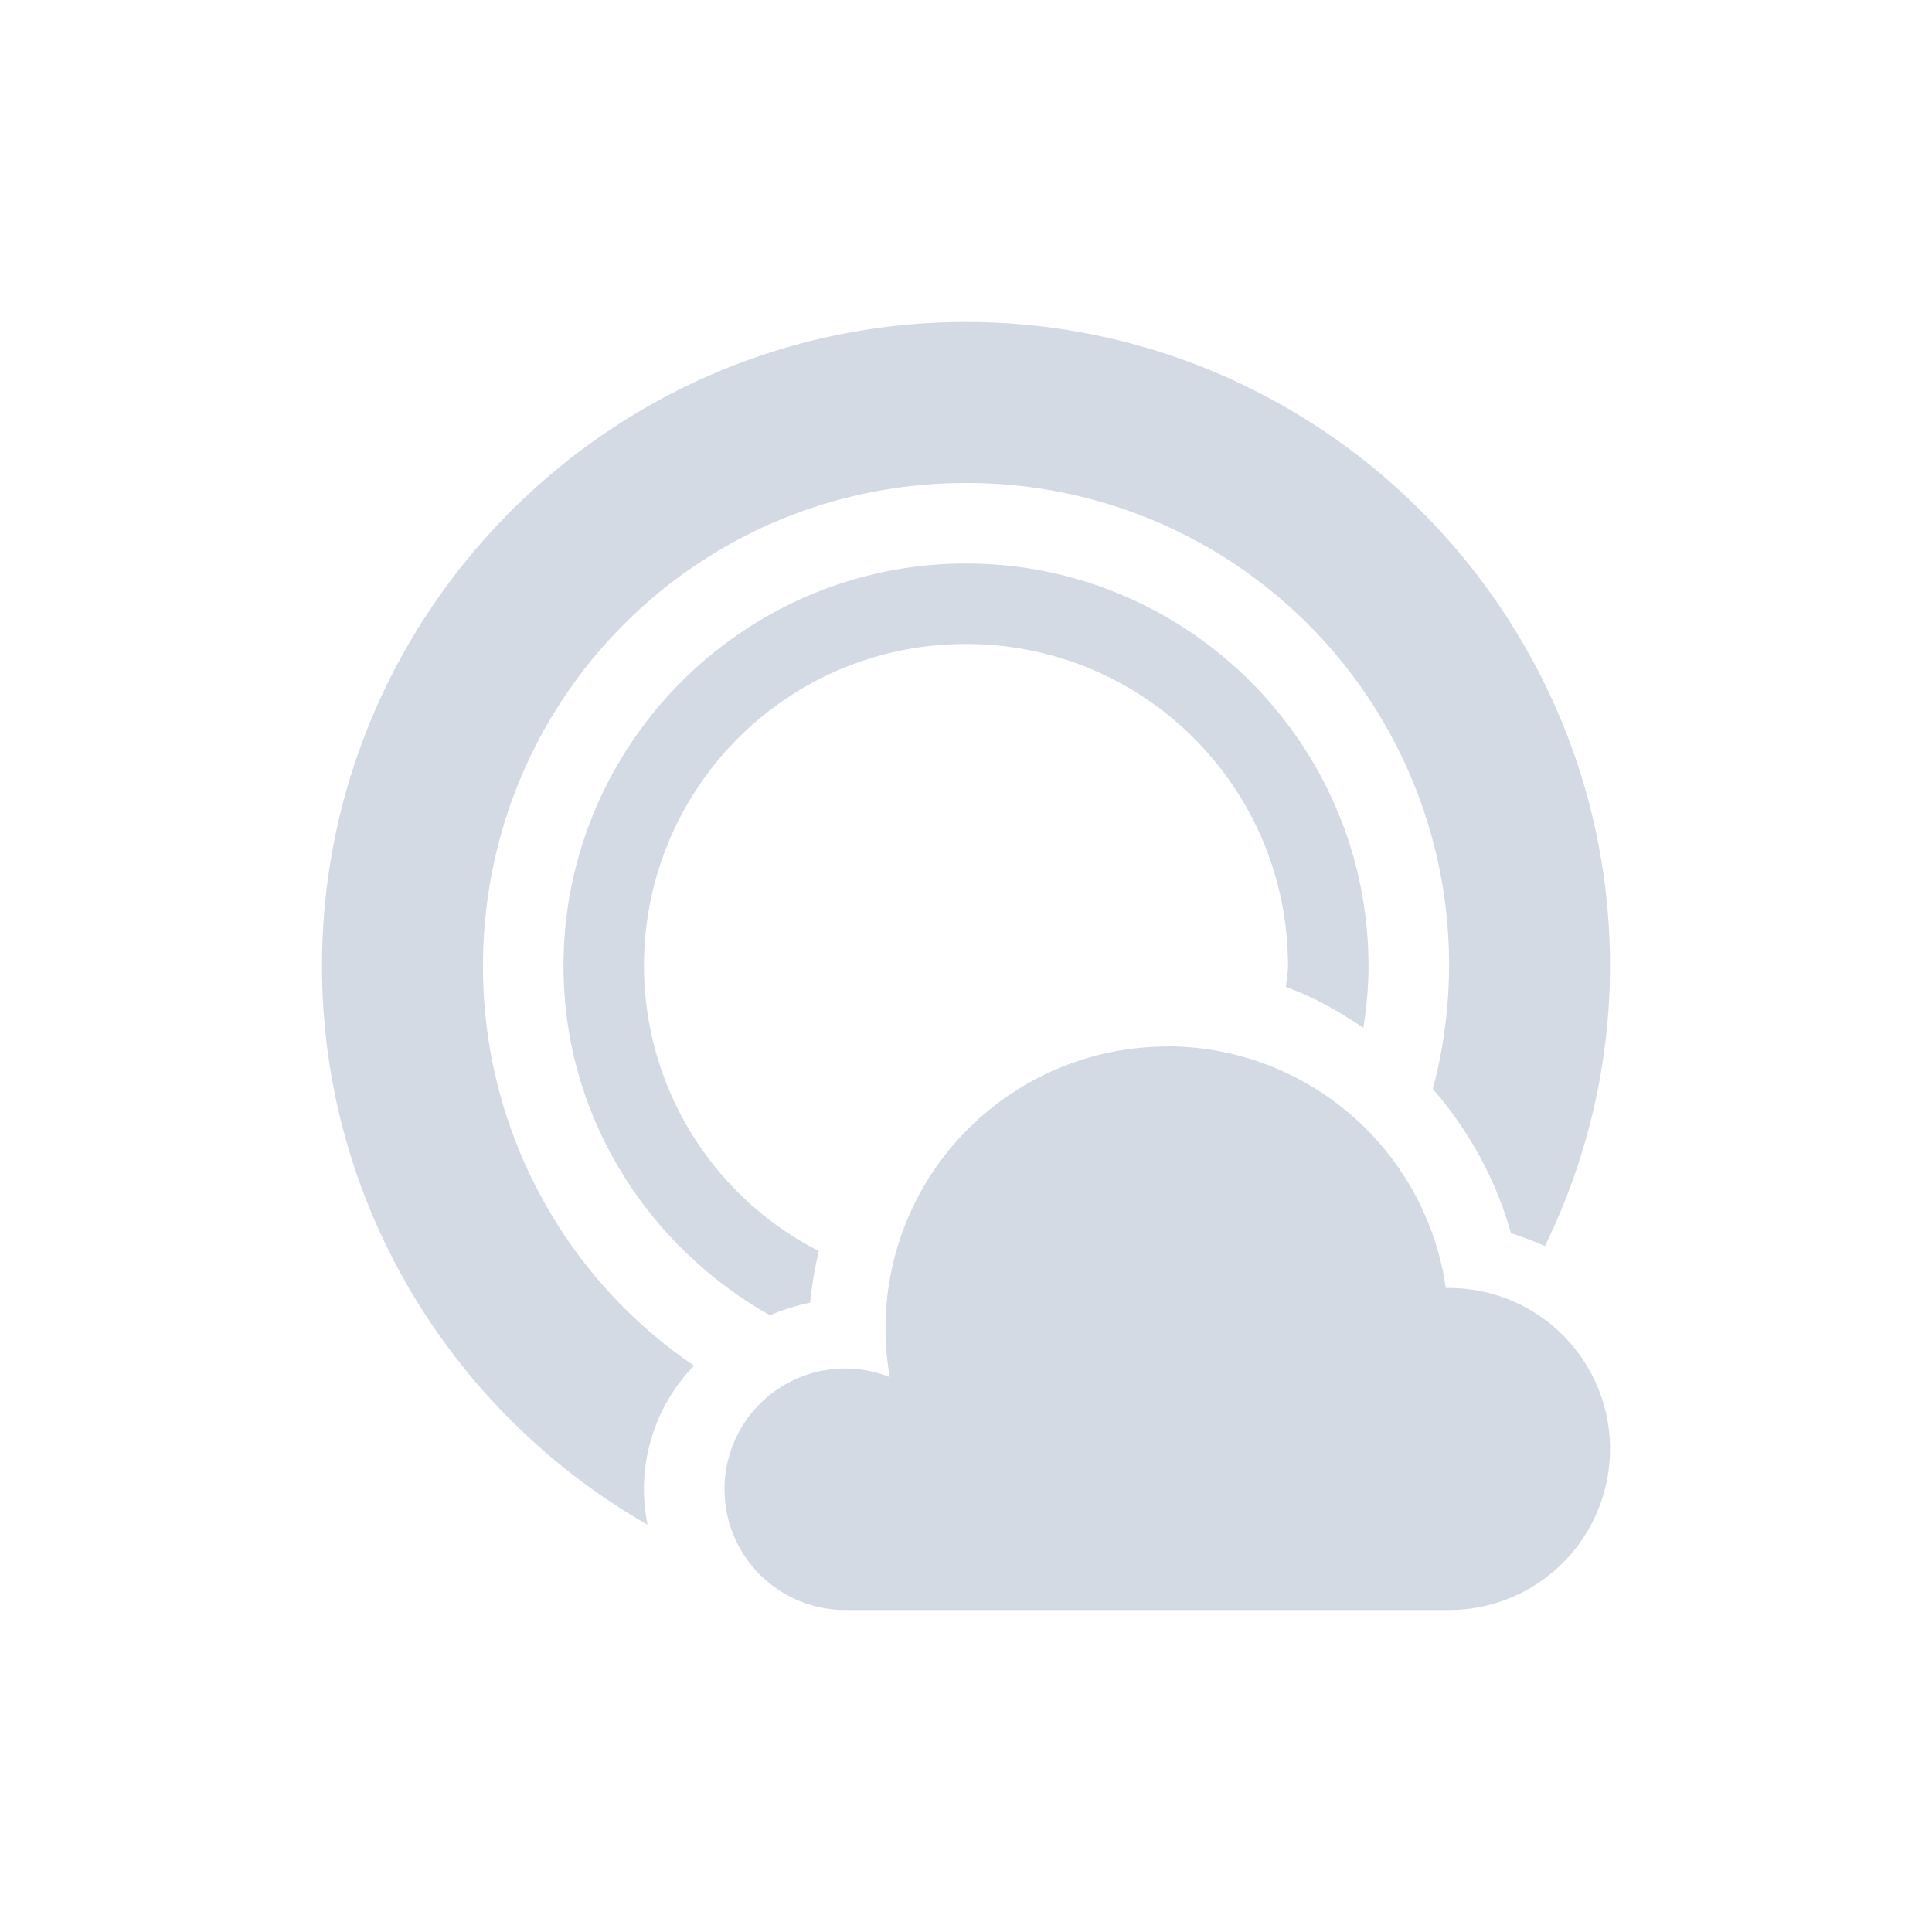
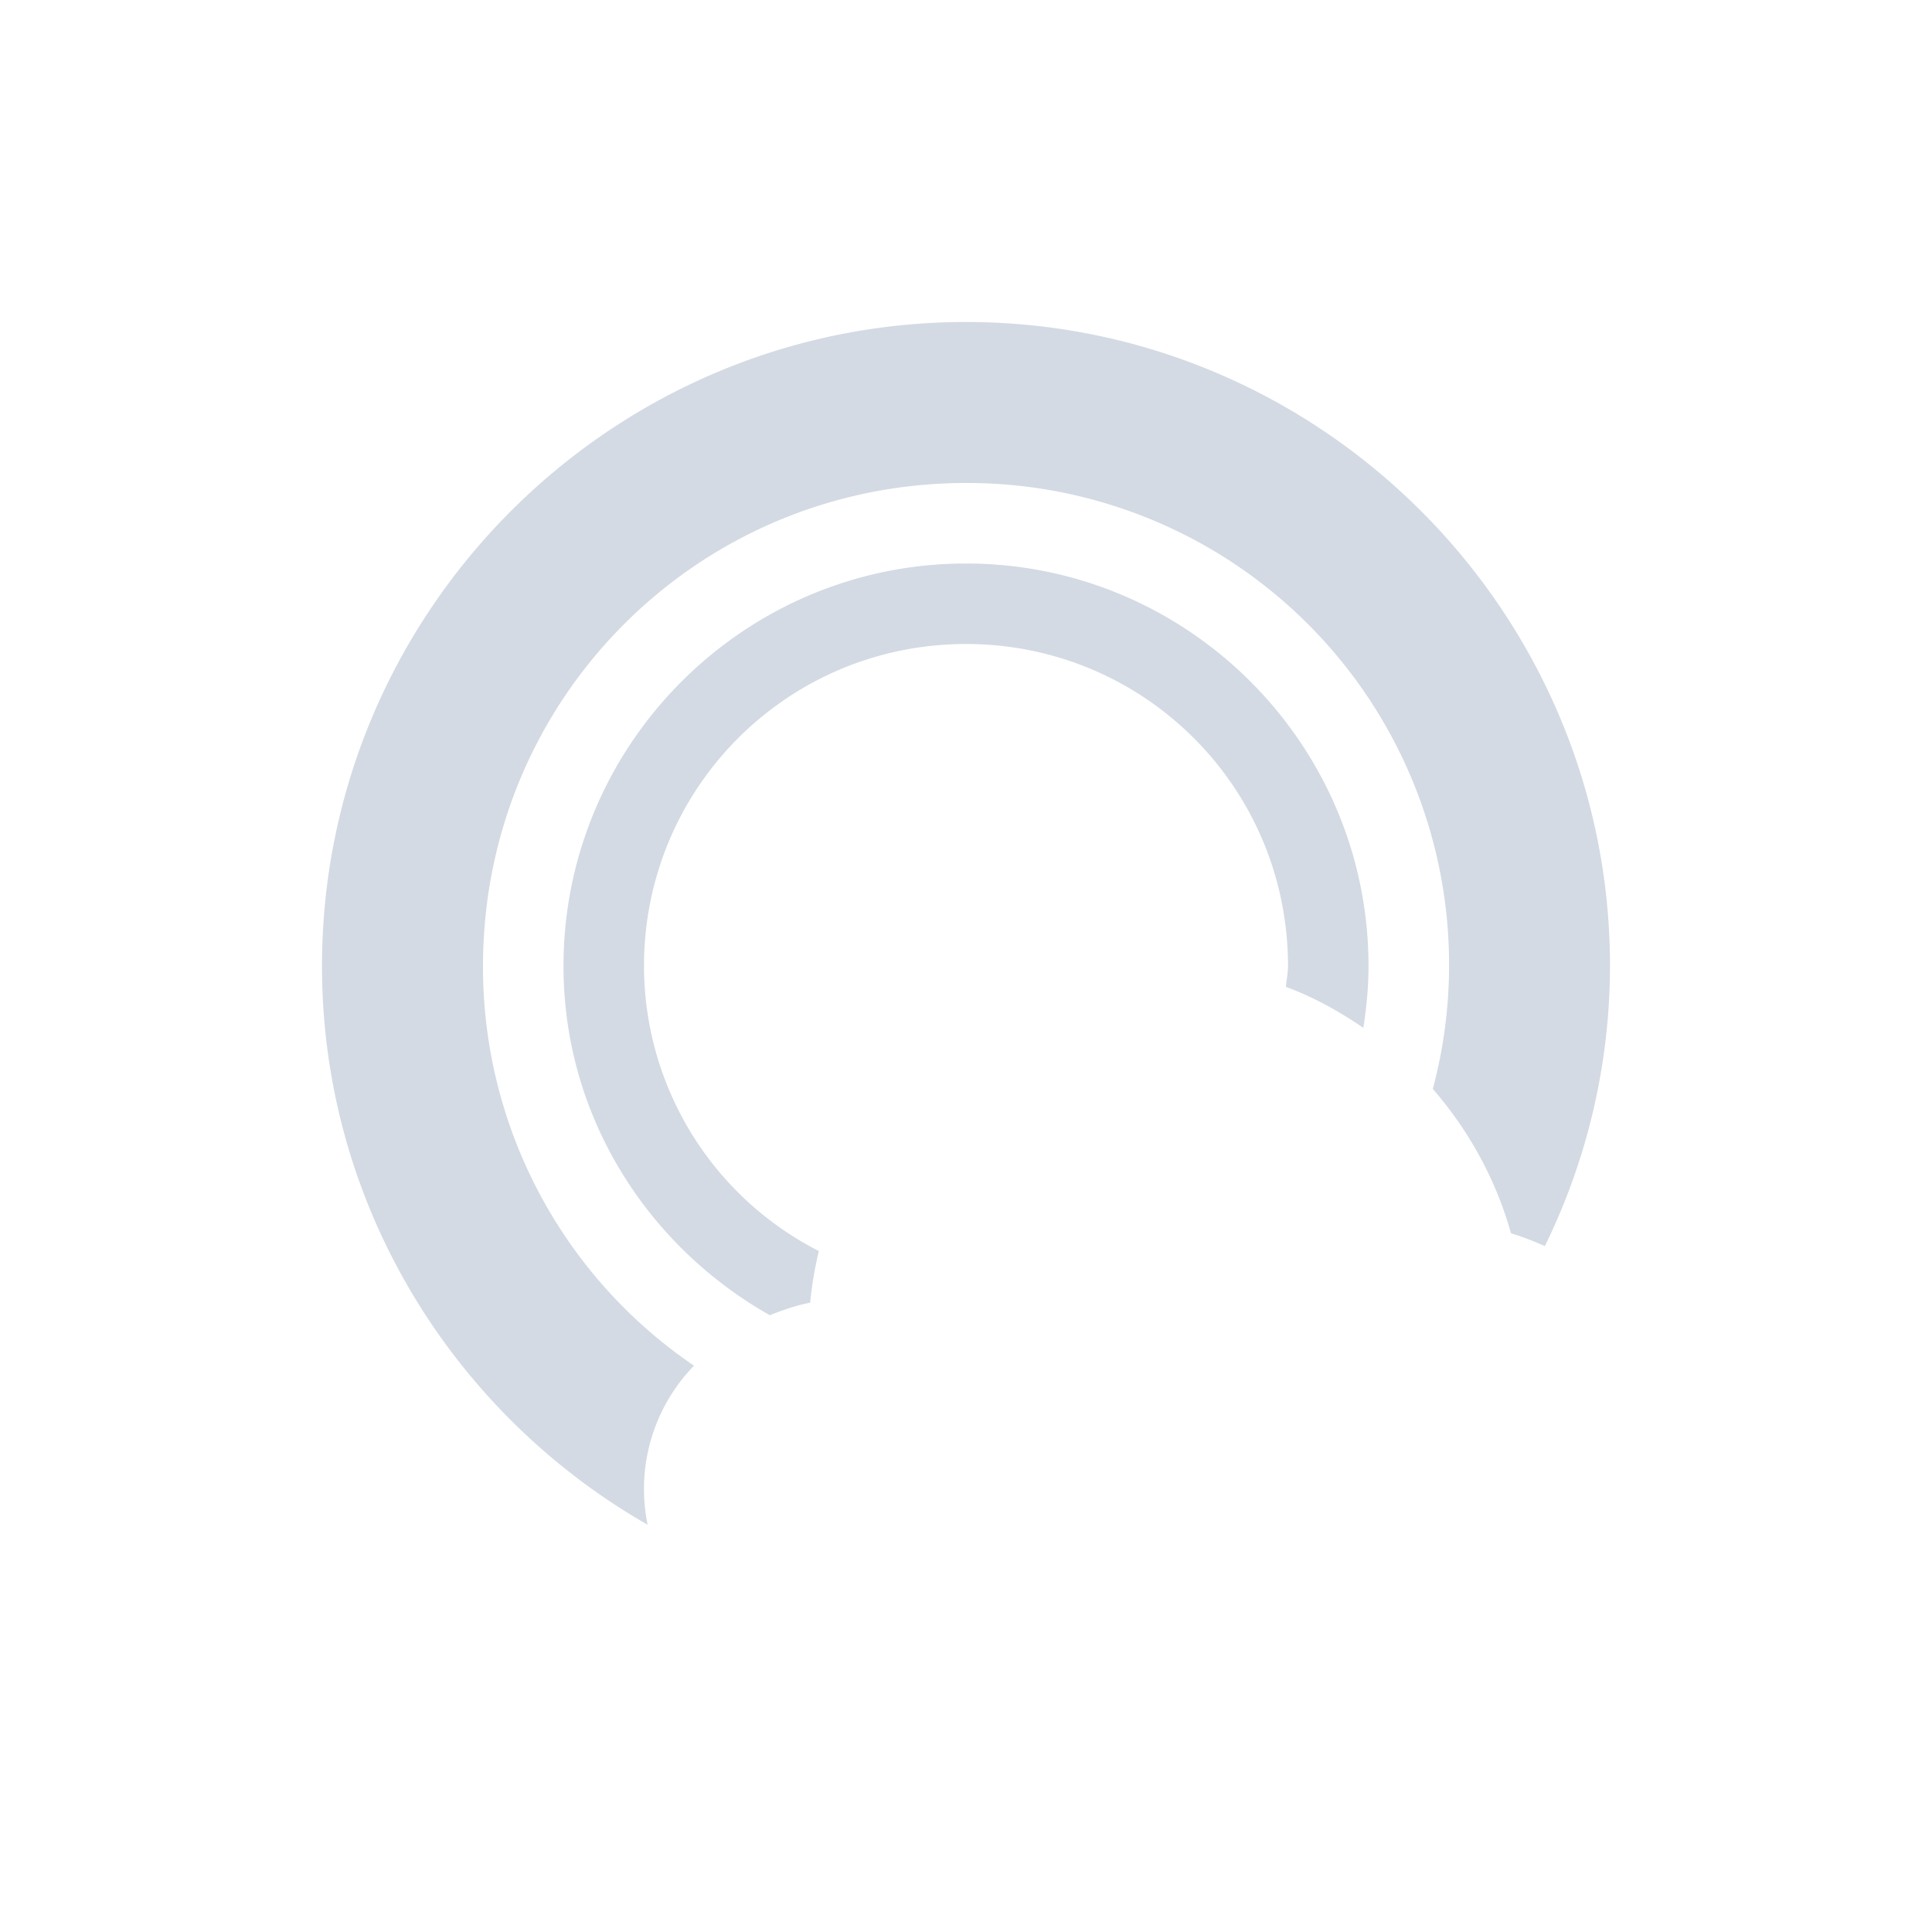
<svg xmlns="http://www.w3.org/2000/svg" width="24" height="24">
  <defs>
    <style id="current-color-scheme" type="text/css">.ColorScheme-Text{color:#d3dae3}</style>
  </defs>
  <path class="ColorScheme-Text" d="M12 4c-4.406 0-8 3.594-8 8 0 2.968 1.634 5.561 4.045 6.941a2.199 2.199 0 0 1 .576-1.976A5.984 5.984 0 0 1 6 12c0-3.325 2.674-6 6-6a5.985 5.985 0 0 1 5.799 7.527c.442.51.782 1.117.971 1.793.144.044.284.099.421.159A7.926 7.926 0 0 0 20 12c0-4.406-3.594-8-8-8zm0 3c-2.756 0-5 2.244-5 5 0 1.866 1.042 3.479 2.563 4.338.161-.065.327-.121.501-.156a4.66 4.66 0 0 1 .108-.641A3.978 3.978 0 0 1 8 12c0-2.215 1.785-4 4-4s4 1.785 4 4c0 .089-.02.172-.025.26.344.125.661.304.961.508.039-.251.064-.506.064-.768 0-2.756-2.244-5-5-5z" fill="currentColor" />
-   <path class="ColorScheme-Text" d="M14.5 13a3.5 3.5 0 0 0-3.5 3.5 3.5 3.5 0 0 0 .053.607A1.5 1.5 0 0 0 10.5 17 1.5 1.5 0 0 0 9 18.5a1.5 1.5 0 0 0 1.5 1.5H18a2 2 0 0 0 2-2 2 2 0 0 0-2-2 2 2 0 0 0-.04 0 3.5 3.5 0 0 0-3.46-3.002z" fill="currentColor" />
</svg>